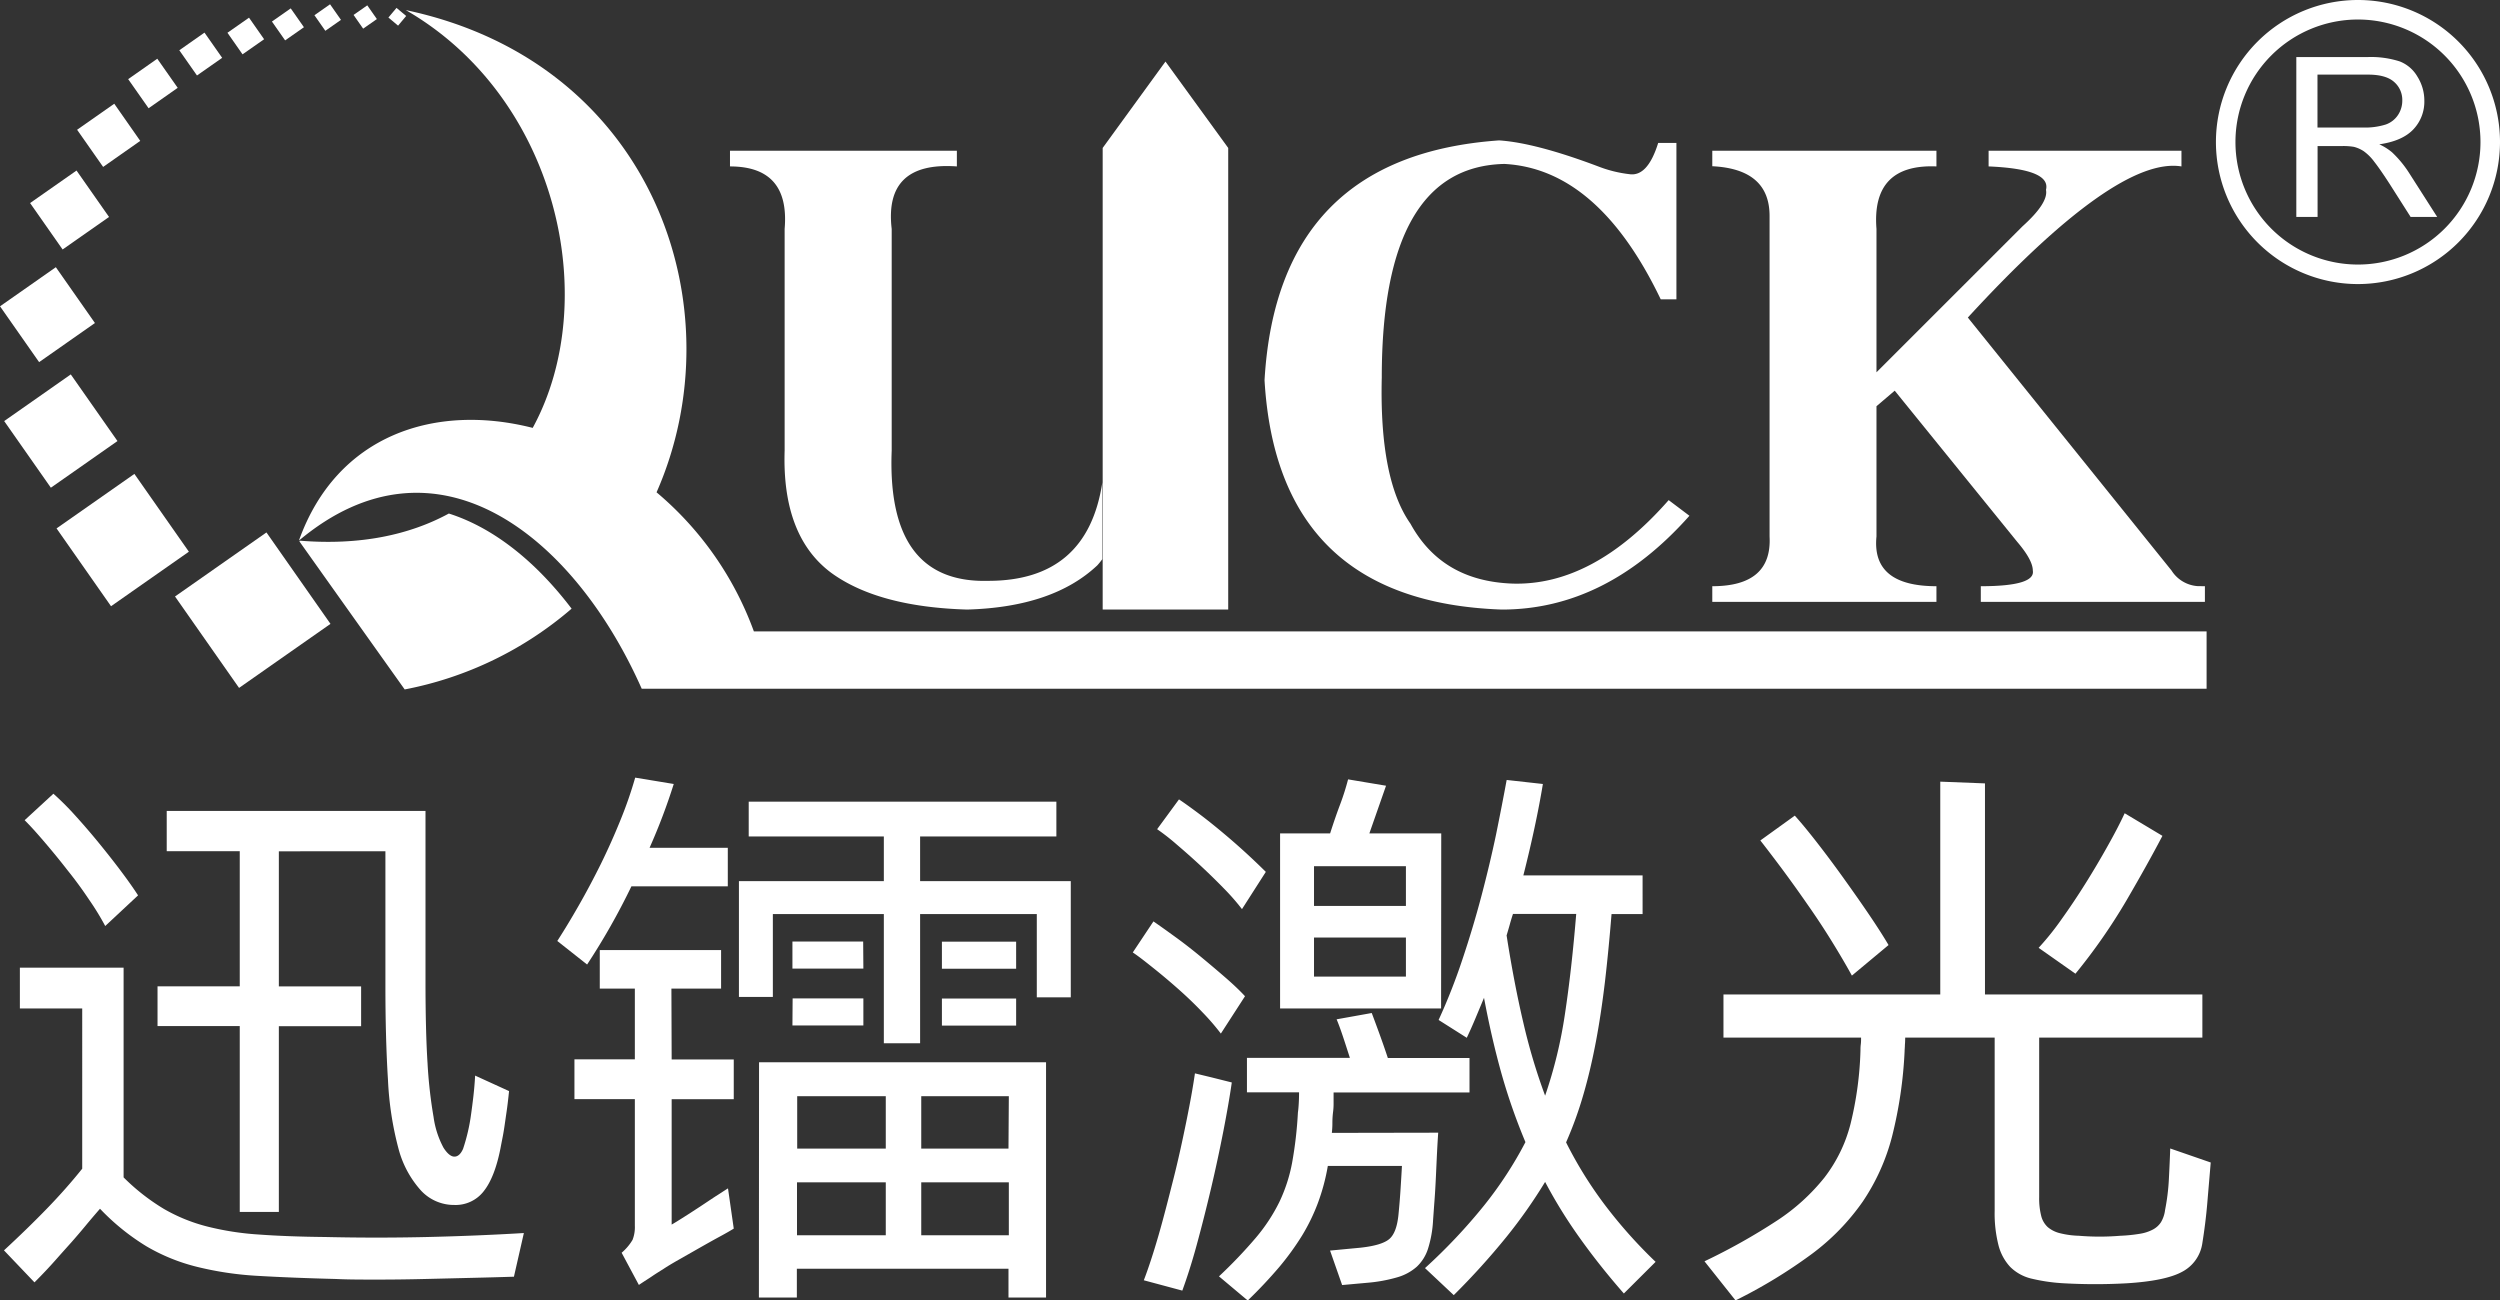
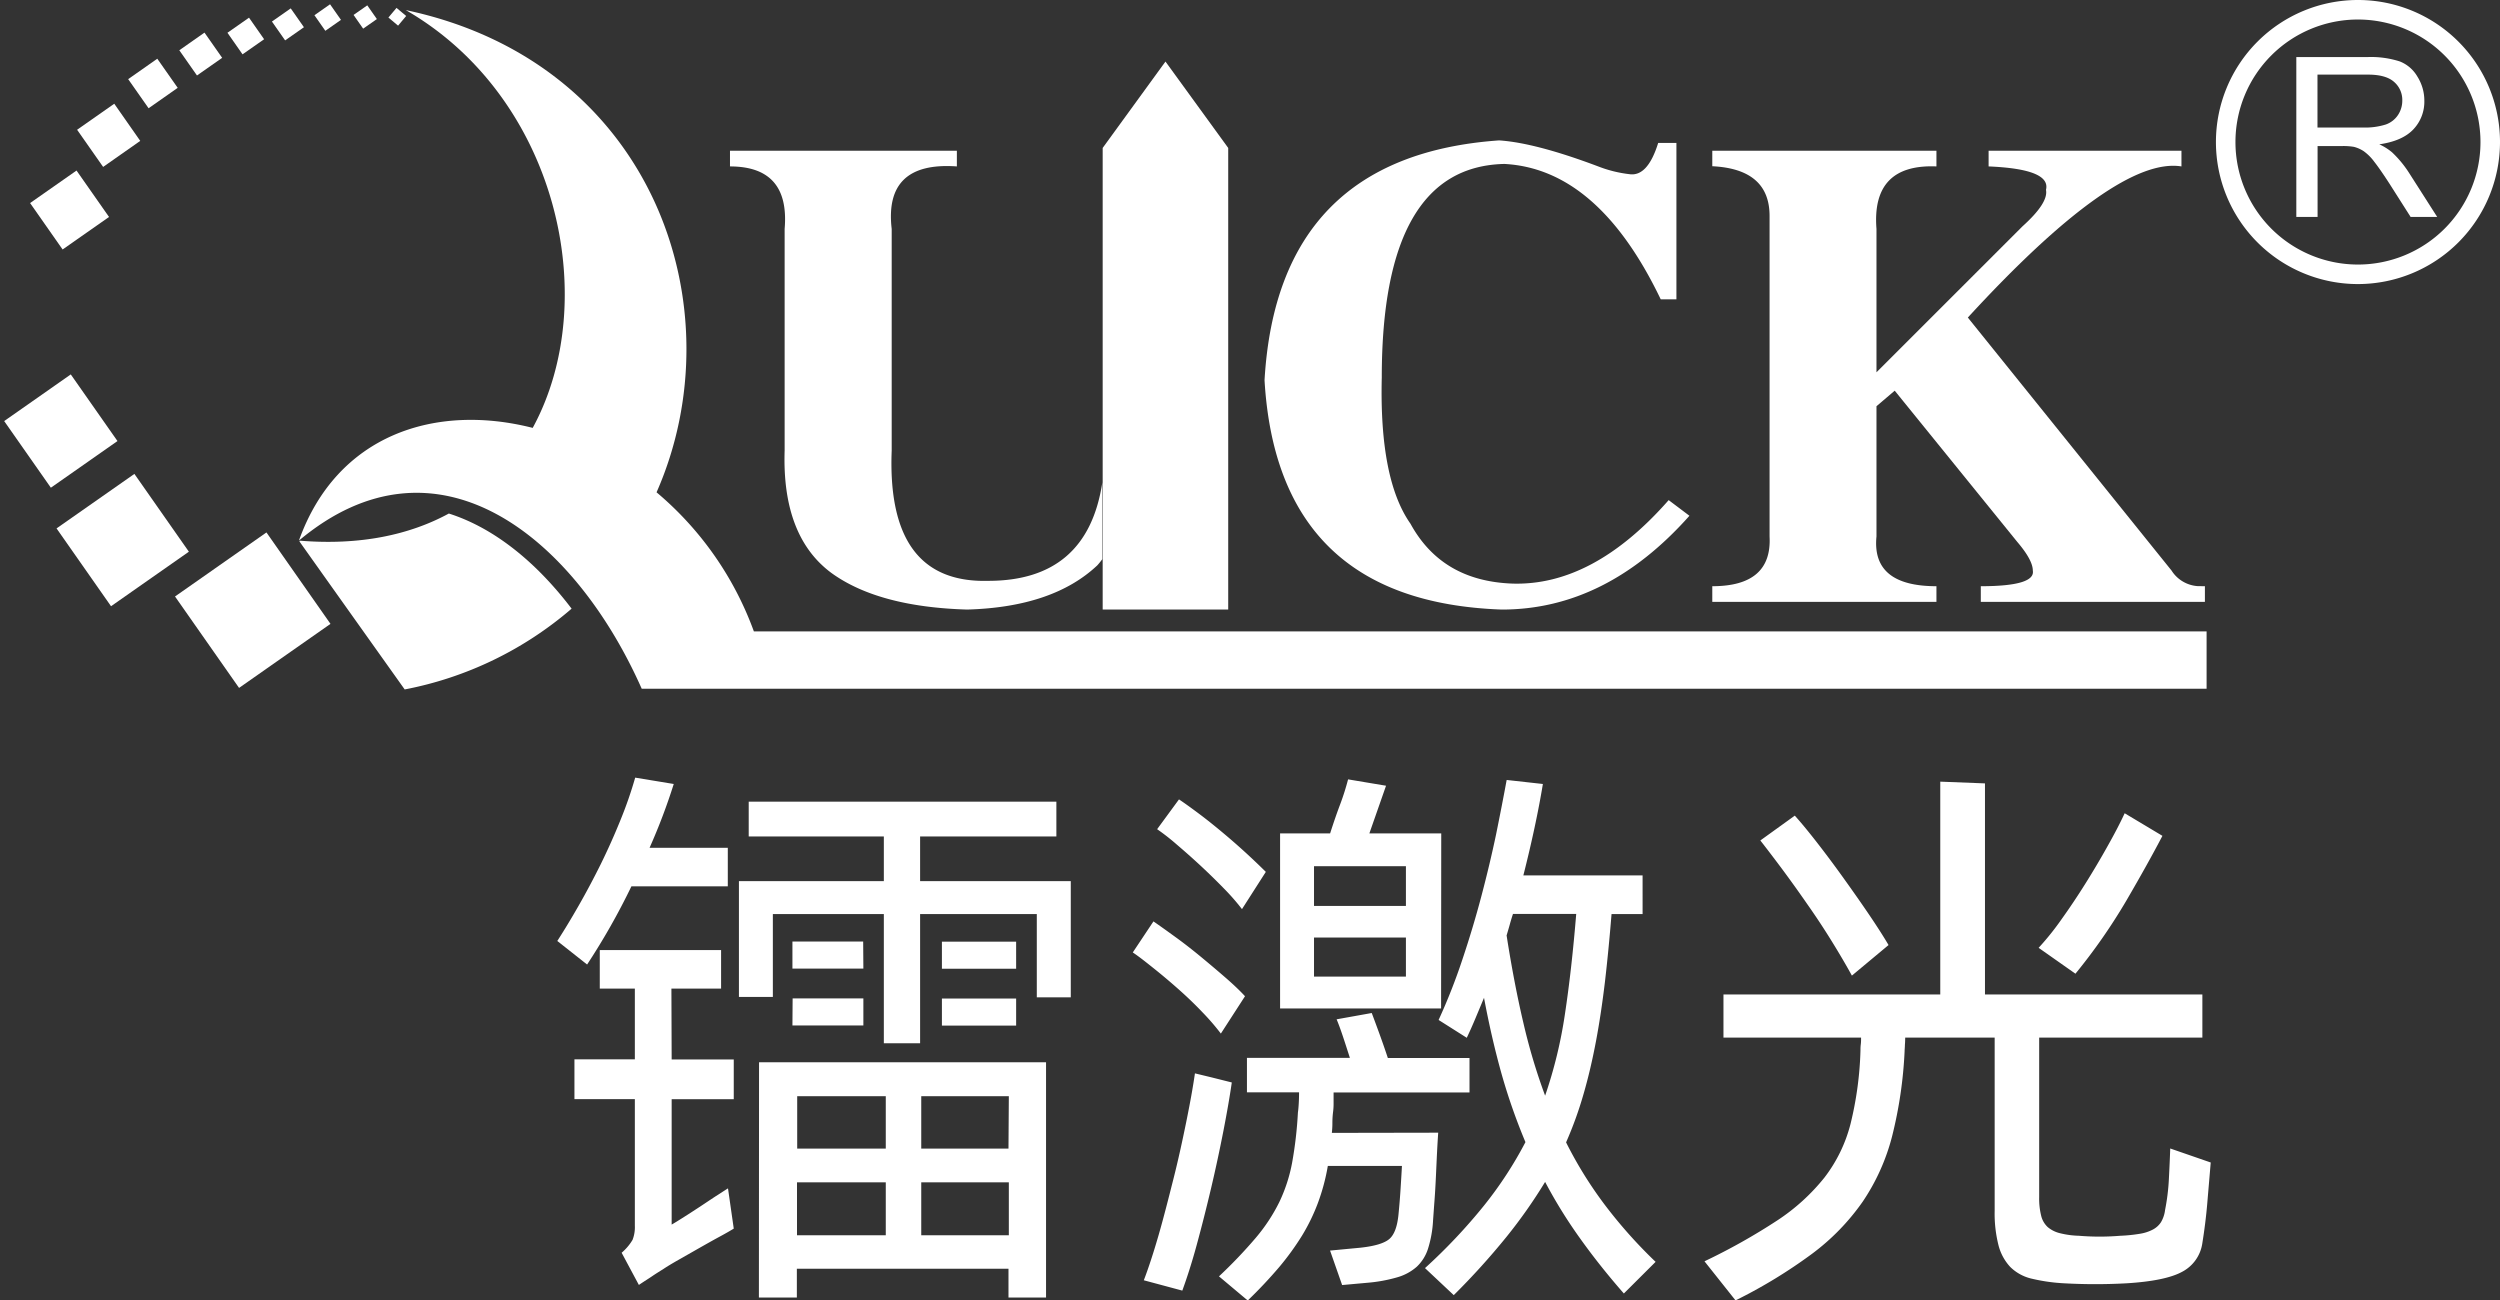
<svg xmlns="http://www.w3.org/2000/svg" viewBox="0 0 503.23 261.76">
  <rect x="0" y="0" width="503.23" height="261.76" fill="#333333" stroke="none" />
  <defs>
    <style>.cls-1,.cls-2{fill:#fff;}.cls-2{fill-rule:evenodd;}</style>
  </defs>
  <g id="图层_2" data-name="图层 2">
    <g id="图层_1-2" data-name="图层 1">
      <rect class="cls-1" x="39.64" y="111.59" width="22.47" height="22.47" transform="translate(-61.26 51.41) rotate(-35.01)" />
      <rect class="cls-1" x="15.14" y="99.15" width="19.13" height="19.12" transform="translate(-57.89 33.83) rotate(-35)" />
      <rect class="cls-1" x="4.05" y="78.58" width="16.37" height="16.38" transform="translate(-47.56 22.72) rotate(-35.01)" />
-       <rect class="cls-1" x="2.7" y="56.49" width="13.72" height="13.72" transform="translate(-34.61 16.93) rotate(-35)" />
      <rect class="cls-1" x="8.29" y="36.57" width="11.41" height="11.41" transform="translate(-21.71 15.67) rotate(-35)" />
      <polygon class="cls-2" points="15.52 26.12 23 20.88 28.23 28.36 20.76 33.6 15.52 26.12" />
      <polygon class="cls-2" points="25.8 15.93 31.66 11.82 35.77 17.68 29.91 21.79 25.8 15.93" />
      <rect class="cls-1" x="37.31" y="7.78" width="6.19" height="6.2" transform="translate(1.07 25.15) rotate(-35.01)" />
      <rect class="cls-1" x="46.82" y="4.6" width="5.3" height="5.3" transform="translate(4.78 29.66) rotate(-34.97)" />
      <rect class="cls-1" x="55.64" y="2.59" width="4.62" height="4.63" transform="translate(7.67 34.12) rotate(-34.99)" />
      <rect class="cls-1" x="64.04" y="1.62" width="3.84" height="3.83" transform="translate(9.91 38.48) rotate(-35.01)" />
      <rect class="cls-1" x="71.83" y="1.74" width="3.37" height="3.37" transform="translate(11.31 42.75) rotate(-34.97)" />
      <rect class="cls-1" x="78.7" y="2.11" width="2.54" height="2.54" transform="translate(26.02 62.5) rotate(-50.04)" />
      <path class="cls-2" d="M335.89,100.67l4.18,3.15q-16.79,18.89-37.77,18.88-45.14-1.58-47.76-46.17,2.63-45.14,47.22-48.27,7.35.49,19.95,5.24A25.25,25.25,0,0,0,328,35.06q3.66.54,5.78-6.29h3.67V60.25h-3.16Q321.7,34,302.82,33q-24.68.54-24.68,43-.5,20.49,5.77,29.41c4.22,7.7,11,11.7,20.47,12.06Q320.66,118,335.89,100.67Z" />
      <path class="cls-2" d="M443.83,118v3.15H398.72V118c7.34,0,10.83-1.06,10.47-3.14,0-1.41-1.05-3.34-3.13-5.78L381.39,78.64l-3.67,3.13V108q-1,10,12.07,10v3.15H344.67V118q12.06,0,11.53-10V43.46q0-9.43-11.53-10V30.34h45.12V33.5c-8.73-.36-12.76,3.85-12.07,12.58V74.94l29.39-29.38q5.25-4.73,4.73-7.34,1.05-4.2-11.55-4.72V30.34h38.82V33.5q-13.1-2.11-43,30.42l41,50.92a6.77,6.77,0,0,0,5.23,3.14Z" />
      <path class="cls-1" d="M151.75,127.1a66.1,66.1,0,0,0-19.59-28c16.25-36.86-.37-86.47-50.48-97.07,30.47,17.55,39.63,58.26,25.55,84.1-19.63-5-39.44,1.36-47.06,22.69,27.72-23.23,55.38-.9,69,29.81h315V127.1Z" />
      <path class="cls-1" d="M90.35,103.37c-7.91,4.3-17.87,6.44-29.91,5.47l-.18.13q10.59,14.91,21.2,29.81a72.33,72.33,0,0,0,33.6-16.26C108.06,113.3,99.59,106.31,90.35,103.37Z" />
      <polygon class="cls-2" points="234.6 12.39 221.96 29.78 221.96 122.7 247.23 122.7 247.23 29.78 234.6 12.39" />
      <path class="cls-1" d="M474.64,57.18a28.59,28.59,0,1,1,28.59-28.59A28.62,28.62,0,0,1,474.64,57.18Zm0-53.25A24.66,24.66,0,1,0,499.3,28.59,24.68,24.68,0,0,0,474.64,3.93Z" />
      <path class="cls-1" d="M462.23,43.67V11.49H476.5a18.94,18.94,0,0,1,6.54.87,7.09,7.09,0,0,1,3.57,3.07A9.07,9.07,0,0,1,488,20.28a8.09,8.09,0,0,1-2.22,5.77c-1.48,1.56-3.76,2.56-6.85,3a11.27,11.27,0,0,1,2.57,1.61A21.92,21.92,0,0,1,485,34.92l5.59,8.75h-5.35L481,37c-1.25-1.93-2.27-3.41-3.08-4.44a9.58,9.58,0,0,0-2.16-2.15,6.6,6.6,0,0,0-1.94-.85,12.82,12.82,0,0,0-2.37-.16h-4.94V43.67Zm4.26-18h9.15a13.83,13.83,0,0,0,4.57-.6,4.87,4.87,0,0,0,2.5-1.94,5.19,5.19,0,0,0,.85-2.88,4.77,4.77,0,0,0-1.65-3.76q-1.65-1.47-5.24-1.47H466.49Z" />
      <path class="cls-1" d="M198.9,116.92q-20.46.54-19.41-26.22V46.08Q177.9,32.45,192.61,33.5V30.34H146.94V33.5q12.08,0,11,12.58V90.7c-.37,11.54,2.8,19.75,9.44,24.65,6.29,4.55,15.38,7,27.3,7.35q17.29-.49,26.21-8.91a15.5,15.5,0,0,0,1-1.24V97.09Q218.9,116.93,198.9,116.92Z" />
-       <path class="cls-1" d="M65.51,249q10.3.24,20.49,0t19.45-.8l-2,8.79q-3.7.12-8.39.23l-9.55.23c-3.24.08-6.43.12-9.55.12s-5.89,0-8.28-.12q-9-.23-15.8-.63A65.92,65.92,0,0,1,39.64,255a38.06,38.06,0,0,1-10.13-4.11,45.69,45.69,0,0,1-9.38-7.58q-1.62,1.86-2.95,3.47t-2.83,3.31c-1,1.11-2.09,2.33-3.25,3.64s-2.54,2.78-4.16,4.4L.8,251.69q4.76-4.4,8.63-8.39t7.12-8.05V203H4v-8.22H24.88V237A42.43,42.43,0,0,0,33,243.35a34.24,34.24,0,0,0,8.68,3.53,57.09,57.09,0,0,0,10.42,1.62Q57.87,248.92,65.51,249ZM21.18,186.4a53.26,53.26,0,0,0-3.3-5.38q-2-3-4.34-5.91c-1.55-2-3.07-3.84-4.58-5.61s-2.83-3.24-4-4.4l5.79-5.33A55.92,55.92,0,0,1,15,164c1.58,1.74,3.17,3.57,4.75,5.5s3.09,3.84,4.51,5.73,2.61,3.57,3.53,5Zm27.08,20.14H31.71v-8H48.26v-27.2H33.56v-8.1H85.65V197.4q0,10.18.41,16.61a93.75,93.75,0,0,0,1.21,10.82,18.35,18.35,0,0,0,2,6.19c.77,1.2,1.51,1.8,2.2,1.8s1.28-.52,1.74-1.56a37.6,37.6,0,0,0,1.62-7c.15-1.08.31-2.27.46-3.59s.27-2.7.35-4.16l6.83,3.12c-.16,1.55-.31,2.84-.46,3.88s-.29,2-.41,2.84-.25,1.66-.4,2.43-.31,1.58-.47,2.43q-1.15,5.79-3.35,8.56a7.14,7.14,0,0,1-5.91,2.78,9.06,9.06,0,0,1-6.77-2.95,20.24,20.24,0,0,1-4.46-8.28,65.16,65.16,0,0,1-2.14-13.89q-.52-8.32-.52-18.87v-27.2H56.13v27.2H72.69v8H56.13v37.39H48.26Z" />
      <path class="cls-1" d="M127.1,178.41a136.81,136.81,0,0,1-8.92,15.74l-6-4.74q2.09-3.24,4.34-7.18t4.4-8.27q2.14-4.35,3.94-8.8a82.54,82.54,0,0,0,3-8.63l7.76,1.28a120.91,120.91,0,0,1-4.87,12.85h15.75v7.75Zm8.1,34.85h12.5v8H135.2v25.24c.54-.31,1.39-.83,2.55-1.57s2.31-1.48,3.47-2.25,2.23-1.49,3.24-2.14,1.7-1.1,2.08-1.33l1.16,8.1c-.62.38-1.56.93-2.84,1.62s-2.62,1.45-4.05,2.26l-4.16,2.37c-1.36.77-2.38,1.39-3.07,1.85-.85.54-1.61,1-2.26,1.45s-1.56,1-2.72,1.79l-3.47-6.48a10.32,10.32,0,0,0,2.2-2.6,7,7,0,0,0,.46-2.84V221.24H115.63v-8h12.16V199h-7.06v-7.76h24.42V199h-10Zm80.34-35.89v23.38H208.7V184H185.21v26h-7.3V184H155.57v16.67h-6.83V177.37h29.17v-9h-27.2v-7h61.93v7H185.21v9Zm-62.75,36.46h57.77v47.35H203v-5.79h-42.6v5.79h-7.64Zm21-18.86H159.51v-5.45h14.24Zm-14.24,6h14.24v5.45H159.51Zm.92,19.68V231.2h17.83V220.66Zm17.83,28V238H160.43v10.65Zm24.77-28H185.44V231.2H203Zm0,28V238H185.44v10.65ZM204.54,195H189.6v-5.45h14.94Zm-14.94,6h14.94v5.45H189.6Z" />
      <path class="cls-1" d="M245.75,208.05a47.64,47.64,0,0,0-3.65-4.23c-1.5-1.58-3.11-3.13-4.8-4.63s-3.36-2.91-5-4.22-3-2.4-4.28-3.25l4.16-6.25c1.24.85,2.7,1.9,4.4,3.13s3.42,2.57,5.15,4,3.4,2.84,5,4.23,2.88,2.62,3.88,3.7Zm2.2,9.84q-.58,4.05-1.68,9.72c-.74,3.78-1.56,7.64-2.49,11.58s-1.89,7.73-2.89,11.4-2,6.73-2.9,9.2l-7.75-2.08c.92-2.4,1.91-5.41,2.95-9s2-7.41,3-11.35,1.83-7.79,2.6-11.57,1.35-7,1.74-9.73l3.35.81ZM250,183a45.08,45.08,0,0,0-3.65-4.17q-2.25-2.31-4.68-4.57c-1.62-1.5-3.21-2.91-4.75-4.22a44,44,0,0,0-4-3.13l4.4-6c1.15.77,2.52,1.76,4.11,2.95s3.2,2.49,4.86,3.88,3.24,2.78,4.75,4.17,2.75,2.59,3.76,3.59ZM289.5,228c-.07,1-.15,2.29-.23,3.87s-.15,3.23-.23,4.93-.17,3.33-.29,4.91-.21,2.92-.29,4a22.81,22.81,0,0,1-1,5.61,8.53,8.53,0,0,1-2.26,3.65,10.1,10.1,0,0,1-3.94,2.14,30.63,30.63,0,0,1-6,1.1l-5.1.46-2.43-6.94,6.14-.58q4.28-.47,5.78-1.74c1-.85,1.62-2.5,1.86-5,.15-1.54.29-3.18.4-4.91s.21-3.34.29-4.81H267.28a41.14,41.14,0,0,1-2,7.47,38.71,38.71,0,0,1-3.18,6.54,53.88,53.88,0,0,1-4.57,6.31,92.5,92.5,0,0,1-6.37,6.77l-5.79-4.86a95.1,95.1,0,0,0,7.41-7.76A35.2,35.2,0,0,0,257.5,242a31.85,31.85,0,0,0,2.6-8,80.58,80.58,0,0,0,1.16-10.06c.08-.54.13-1.16.17-1.86s.06-1.42.06-2.2H251v-6.94h20.72c-.47-1.47-.93-2.9-1.39-4.28s-.89-2.55-1.28-3.48l7.07-1.27q.57,1.5,1.5,4.05t1.74,5h16.44v6.94H268.44v2.2a12.81,12.81,0,0,1-.12,1.86,18,18,0,0,0-.12,2.08,17.59,17.59,0,0,1-.11,2Zm.58-25H257.67V167.76h10.07c.62-1.93,1.27-3.86,2-5.79s1.23-3.62,1.62-5.09l7.64,1.28-3.36,9.6h14.47ZM264.5,174.36v8H283v-8ZM283,196.58v-7.86H264.5v7.86Zm43.87,63.79q-4.86-5.55-8.79-11.06a97.57,97.57,0,0,1-7.06-11.4A102.15,102.15,0,0,1,303.22,249a145.73,145.73,0,0,1-10.59,11.7l-5.79-5.44a111.94,111.94,0,0,0,12-12.74,78.2,78.2,0,0,0,8.22-12.62,119.81,119.81,0,0,1-4.8-13.71q-2-7.12-3.54-15.34l-1.67,4q-.87,2.09-1.8,4.05l-5.67-3.59a118.84,118.84,0,0,0,4.8-12.21q2.15-6.42,3.83-12.79T301.14,168q1.22-6,2.14-11l7.29.81q-.69,4.17-1.68,8.8t-2.25,9.6h24V184h-6.25q-.59,7.29-1.33,13.66c-.51,4.24-1.1,8.22-1.8,11.92s-1.52,7.24-2.49,10.59a76.38,76.38,0,0,1-3.53,9.78A81.15,81.15,0,0,0,323,242.48,96.51,96.51,0,0,0,333.26,254Zm-23.61-72.12q1.5,9.62,3.36,17.54a119.51,119.51,0,0,0,4.4,14.76,91.78,91.78,0,0,0,4-16.5q1.34-8.85,2.26-20.08H304.55c-.23.69-.44,1.39-.63,2.08S303.51,187.48,303.28,188.25Z" />
      <path class="cls-1" d="M445,234c-.23,2.79-.47,5.54-.7,8.28s-.58,5.42-1,8.05a7.72,7.72,0,0,1-4.05,5.67q-3.36,1.84-11.23,2.32a113.31,113.31,0,0,1-12.5,0,36.11,36.11,0,0,1-6.54-.93,9,9,0,0,1-4.34-2.37,10.07,10.07,0,0,1-2.37-4.4,26,26,0,0,1-.76-6.89V208.86H383.5q0,.81-.06,1.5c0,.47-.06.89-.06,1.27a86.2,86.2,0,0,1-2.54,17.19,42.25,42.25,0,0,1-5.91,13.09,45.69,45.69,0,0,1-10.18,10.47,101.63,101.63,0,0,1-15.4,9.38l-6.25-7.87a123.73,123.73,0,0,0,14.64-8.22,40.8,40.8,0,0,0,9.5-8.63,29.75,29.75,0,0,0,5.26-10.82,69.62,69.62,0,0,0,2-14.82c0-.3,0-.69.06-1.15s.06-.93.06-1.39H346.92v-8.68h43.64V157.34l9,.35v42.49h43.76v8.68H410.47V241a14.29,14.29,0,0,0,.41,3.76,4.54,4.54,0,0,0,1.33,2.26,6,6,0,0,0,2.43,1.21,17.52,17.52,0,0,0,3.82.52,50.37,50.37,0,0,0,8.33,0,31.13,31.13,0,0,0,3.94-.4,8.39,8.39,0,0,0,2.66-.87A4.36,4.36,0,0,0,435,246a6.31,6.31,0,0,0,.81-2.43,43,43,0,0,0,.76-6.08c.11-2.12.21-4.23.28-6.31Zm-72.23-37.62q-1.64-3-4-6.83t-5-7.58q-2.6-3.75-5.15-7.18c-1.7-2.27-3.12-4.14-4.28-5.61l6.94-5c1.32,1.47,2.84,3.32,4.58,5.56s3.49,4.59,5.26,7.06,3.48,4.9,5.1,7.29,2.93,4.44,3.93,6.14Zm62.51-28.13q-2.91,5.57-7.24,13A116.68,116.68,0,0,1,417.77,196l-7.41-5.21A55,55,0,0,0,415,185q2.49-3.48,4.87-7.29t4.45-7.53q2.08-3.7,3.36-6.48Z" />
    </g>
  </g>
</svg>